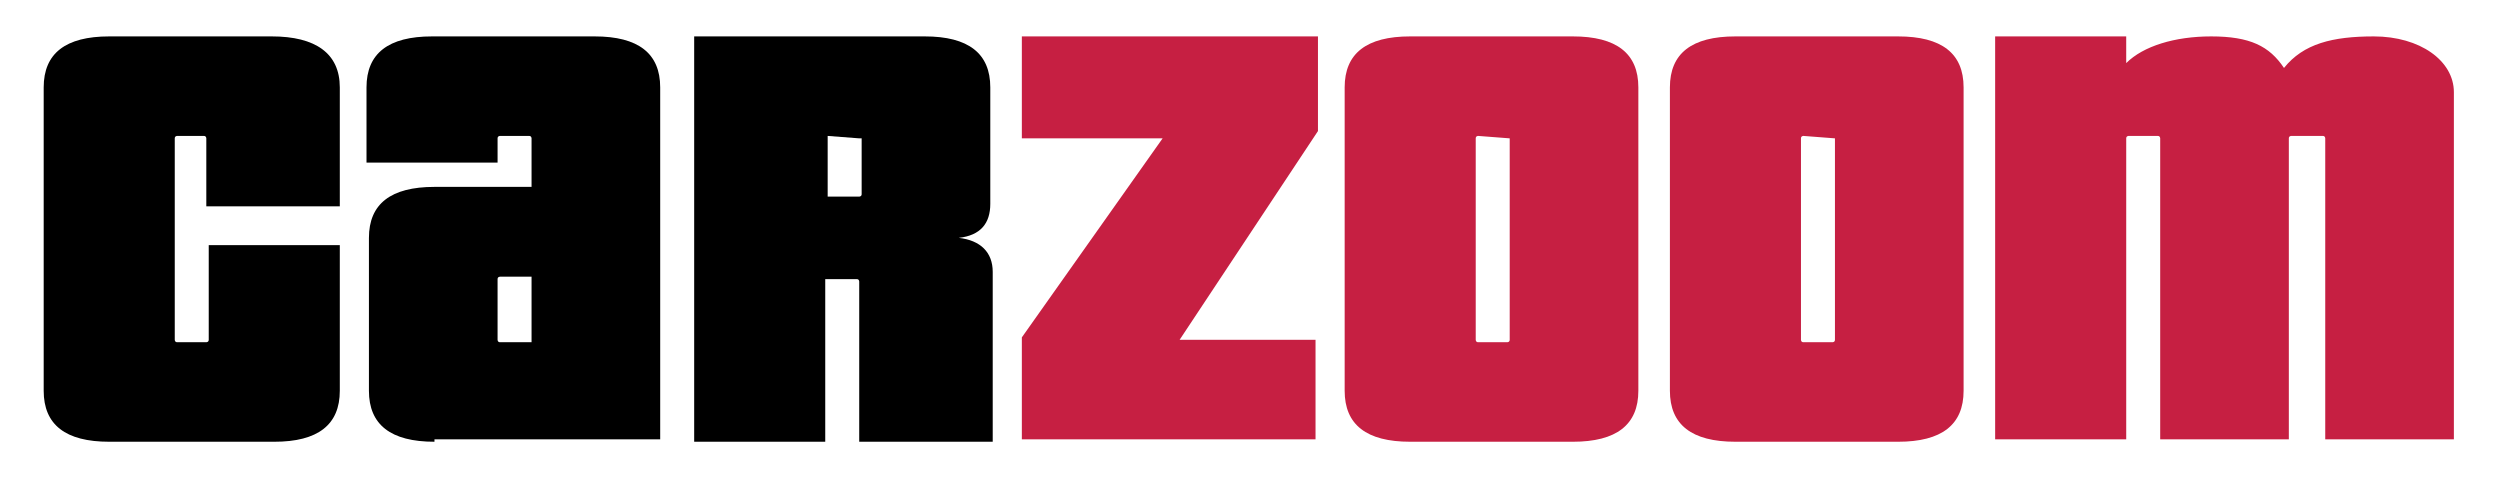
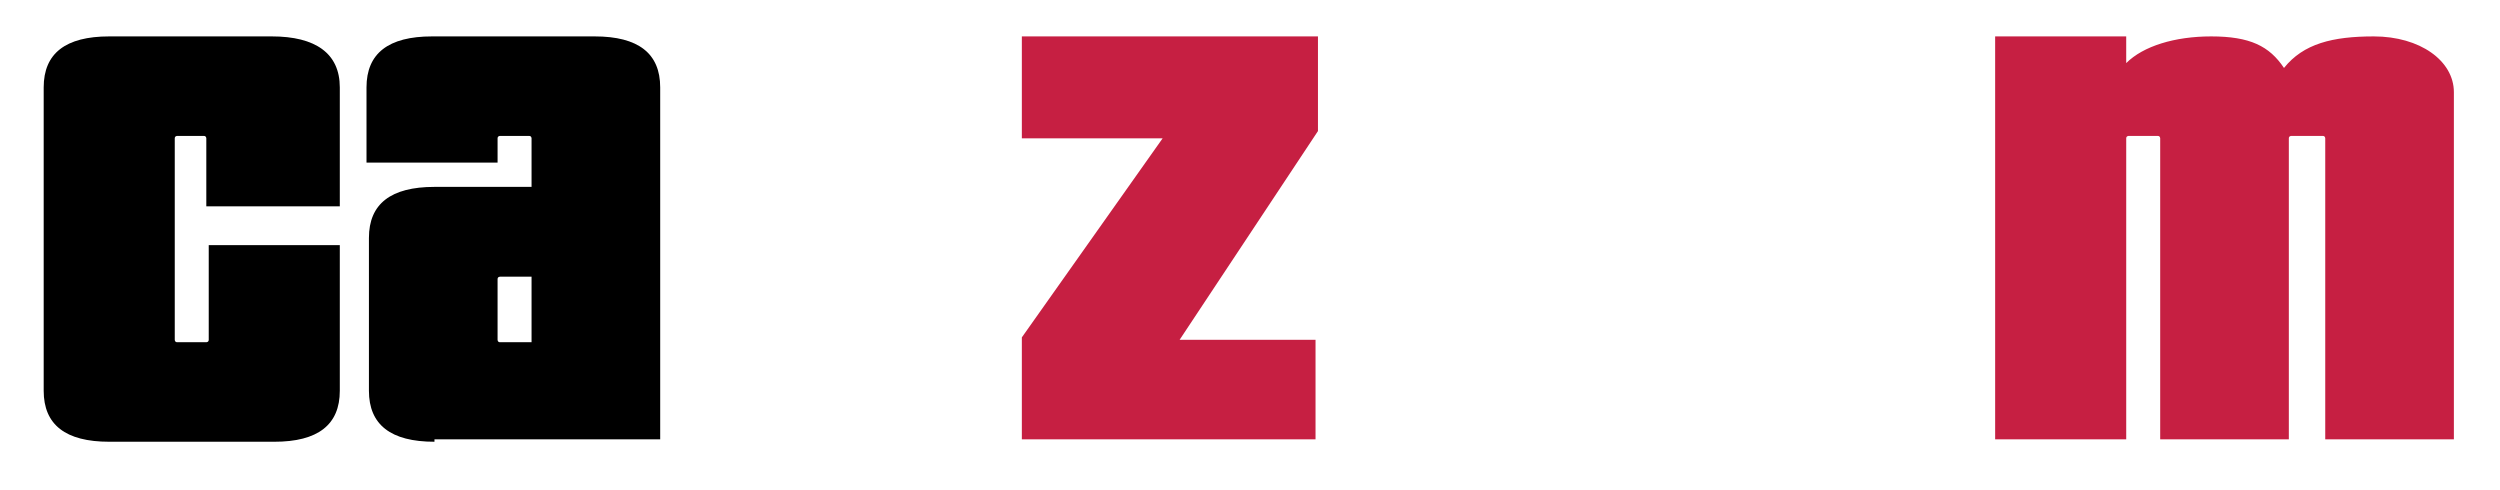
<svg xmlns="http://www.w3.org/2000/svg" version="1.1" id="Layer_1" x="0px" y="0px" viewBox="0 0 103 20.2" style="enable-background:new 0 0 103 20.2;" xml:space="preserve">
  <style type="text/css">
	.st0{fill:#C61F42;}
</style>
  <g id="XMLID_28_">
    <path id="XMLID_29_" d="M4.5,18.2c-1.8,0-2.7-0.7-2.7-2.1V3.6c0-1.4,0.9-2.1,2.7-2.1h6.7C13,1.5,14,2.2,14,3.6v4.9H8.5V5.7   c0,0,0-0.1-0.1-0.1H7.3c0,0-0.1,0-0.1,0.1V14c0,0,0,0.1,0.1,0.1h1.2c0,0,0.1,0,0.1-0.1v-3.9H14v6c0,1.4-0.9,2.1-2.7,2.1H4.5z" />
    <path id="XMLID_31_" d="M17.9,18.2c-1.8,0-2.7-0.7-2.7-2.1V9.8c0-1.4,0.9-2.1,2.7-2.1h4v-2c0,0,0-0.1-0.1-0.1h-1.2   c0,0-0.1,0-0.1,0.1v1h-5.4V3.6c0-1.4,0.9-2.1,2.7-2.1h6.7c1.8,0,2.7,0.7,2.7,2.1v14.5H17.9z M21.9,11.4h-1.3c0,0-0.1,0-0.1,0.1V14   c0,0,0,0.1,0.1,0.1h1.3V11.4z" />
-     <path id="XMLID_34_" d="M35.4,18.2v-6.6c0,0,0-0.1-0.1-0.1h-1.3v6.7h-5.4V1.5h9.5c1.8,0,2.7,0.7,2.7,2.1v4.8c0,0.8-0.4,1.3-1.3,1.4   c0.9,0.1,1.4,0.6,1.4,1.4v7H35.4z M35.4,5.7C35.4,5.7,35.4,5.7,35.4,5.7l-1.3-0.1v2.5h1.3c0,0,0.1,0,0.1-0.1V5.7z" />
    <path id="XMLID_37_" class="st0" d="M42.1,18.2v-4.3l5.8-8.2h-5.8V1.5h12.2v3.9L48.6,14h5.6v4.1H42.1z" />
-     <path id="XMLID_39_" class="st0" d="M58.1,18.2c-1.8,0-2.7-0.7-2.7-2.1V3.6c0-1.4,0.9-2.1,2.7-2.1h6.7c1.8,0,2.7,0.7,2.7,2.1v12.5   c0,1.4-0.9,2.1-2.7,2.1H58.1z M62.2,5.7C62.2,5.7,62.1,5.7,62.2,5.7l-1.3-0.1c0,0-0.1,0-0.1,0.1V14c0,0,0,0.1,0.1,0.1h1.2   c0,0,0.1,0,0.1-0.1V5.7z" />
-     <path id="XMLID_42_" class="st0" d="M71.5,18.2c-1.8,0-2.7-0.7-2.7-2.1V3.6c0-1.4,0.9-2.1,2.7-2.1h6.7c1.8,0,2.7,0.7,2.7,2.1v12.5   c0,1.4-0.9,2.1-2.7,2.1H71.5z M75.6,5.7C75.6,5.7,75.5,5.7,75.6,5.7l-1.3-0.1c0,0-0.1,0-0.1,0.1V14c0,0,0,0.1,0.1,0.1h1.2   c0,0,0.1,0,0.1-0.1V5.7z" />
    <path id="XMLID_45_" class="st0" d="M95.8,18.2V5.7c0,0,0-0.1-0.1-0.1h-1.3c0,0-0.1,0-0.1,0.1v12.4H89V5.7c0,0,0-0.1-0.1-0.1h-1.2   c0,0-0.1,0-0.1,0.1v12.4h-5.4V1.5h5.4v1.1c0.7-0.7,2-1.1,3.5-1.1c1.6,0,2.4,0.4,3,1.3c0.8-1,2-1.3,3.7-1.3c1.9,0,3.3,1,3.3,2.3   v14.3H95.8z" />
  </g>
</svg>